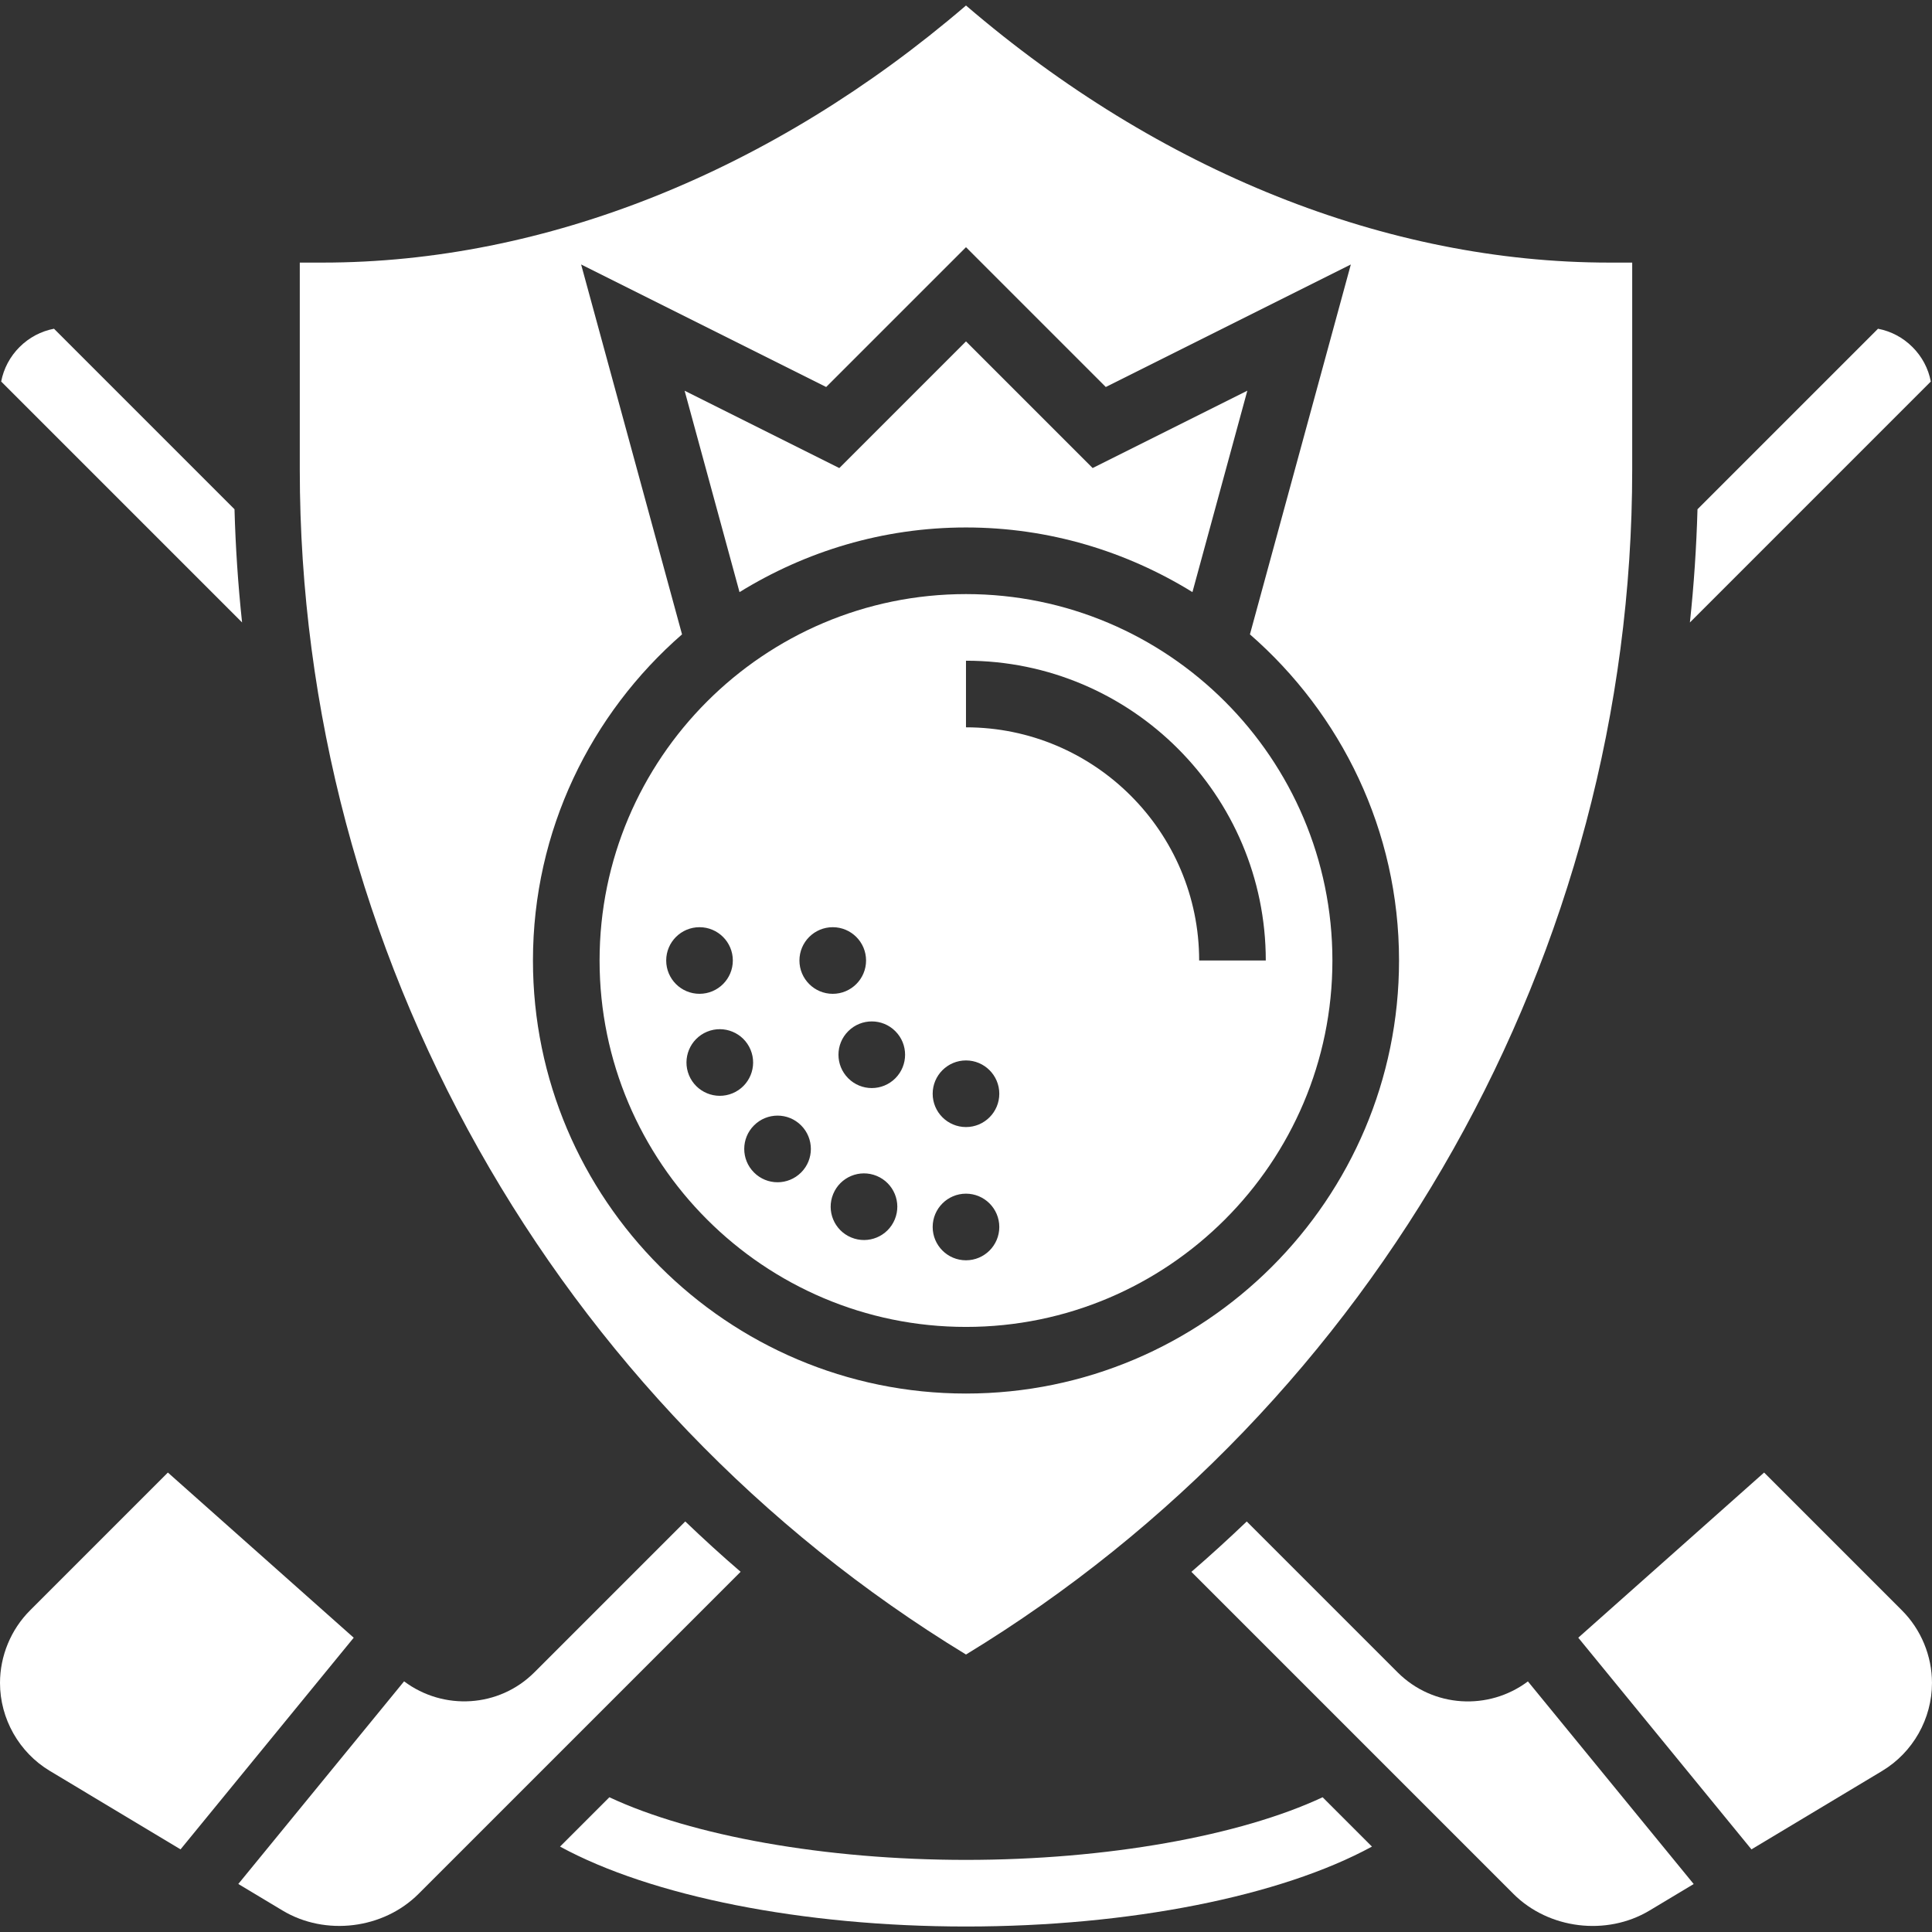
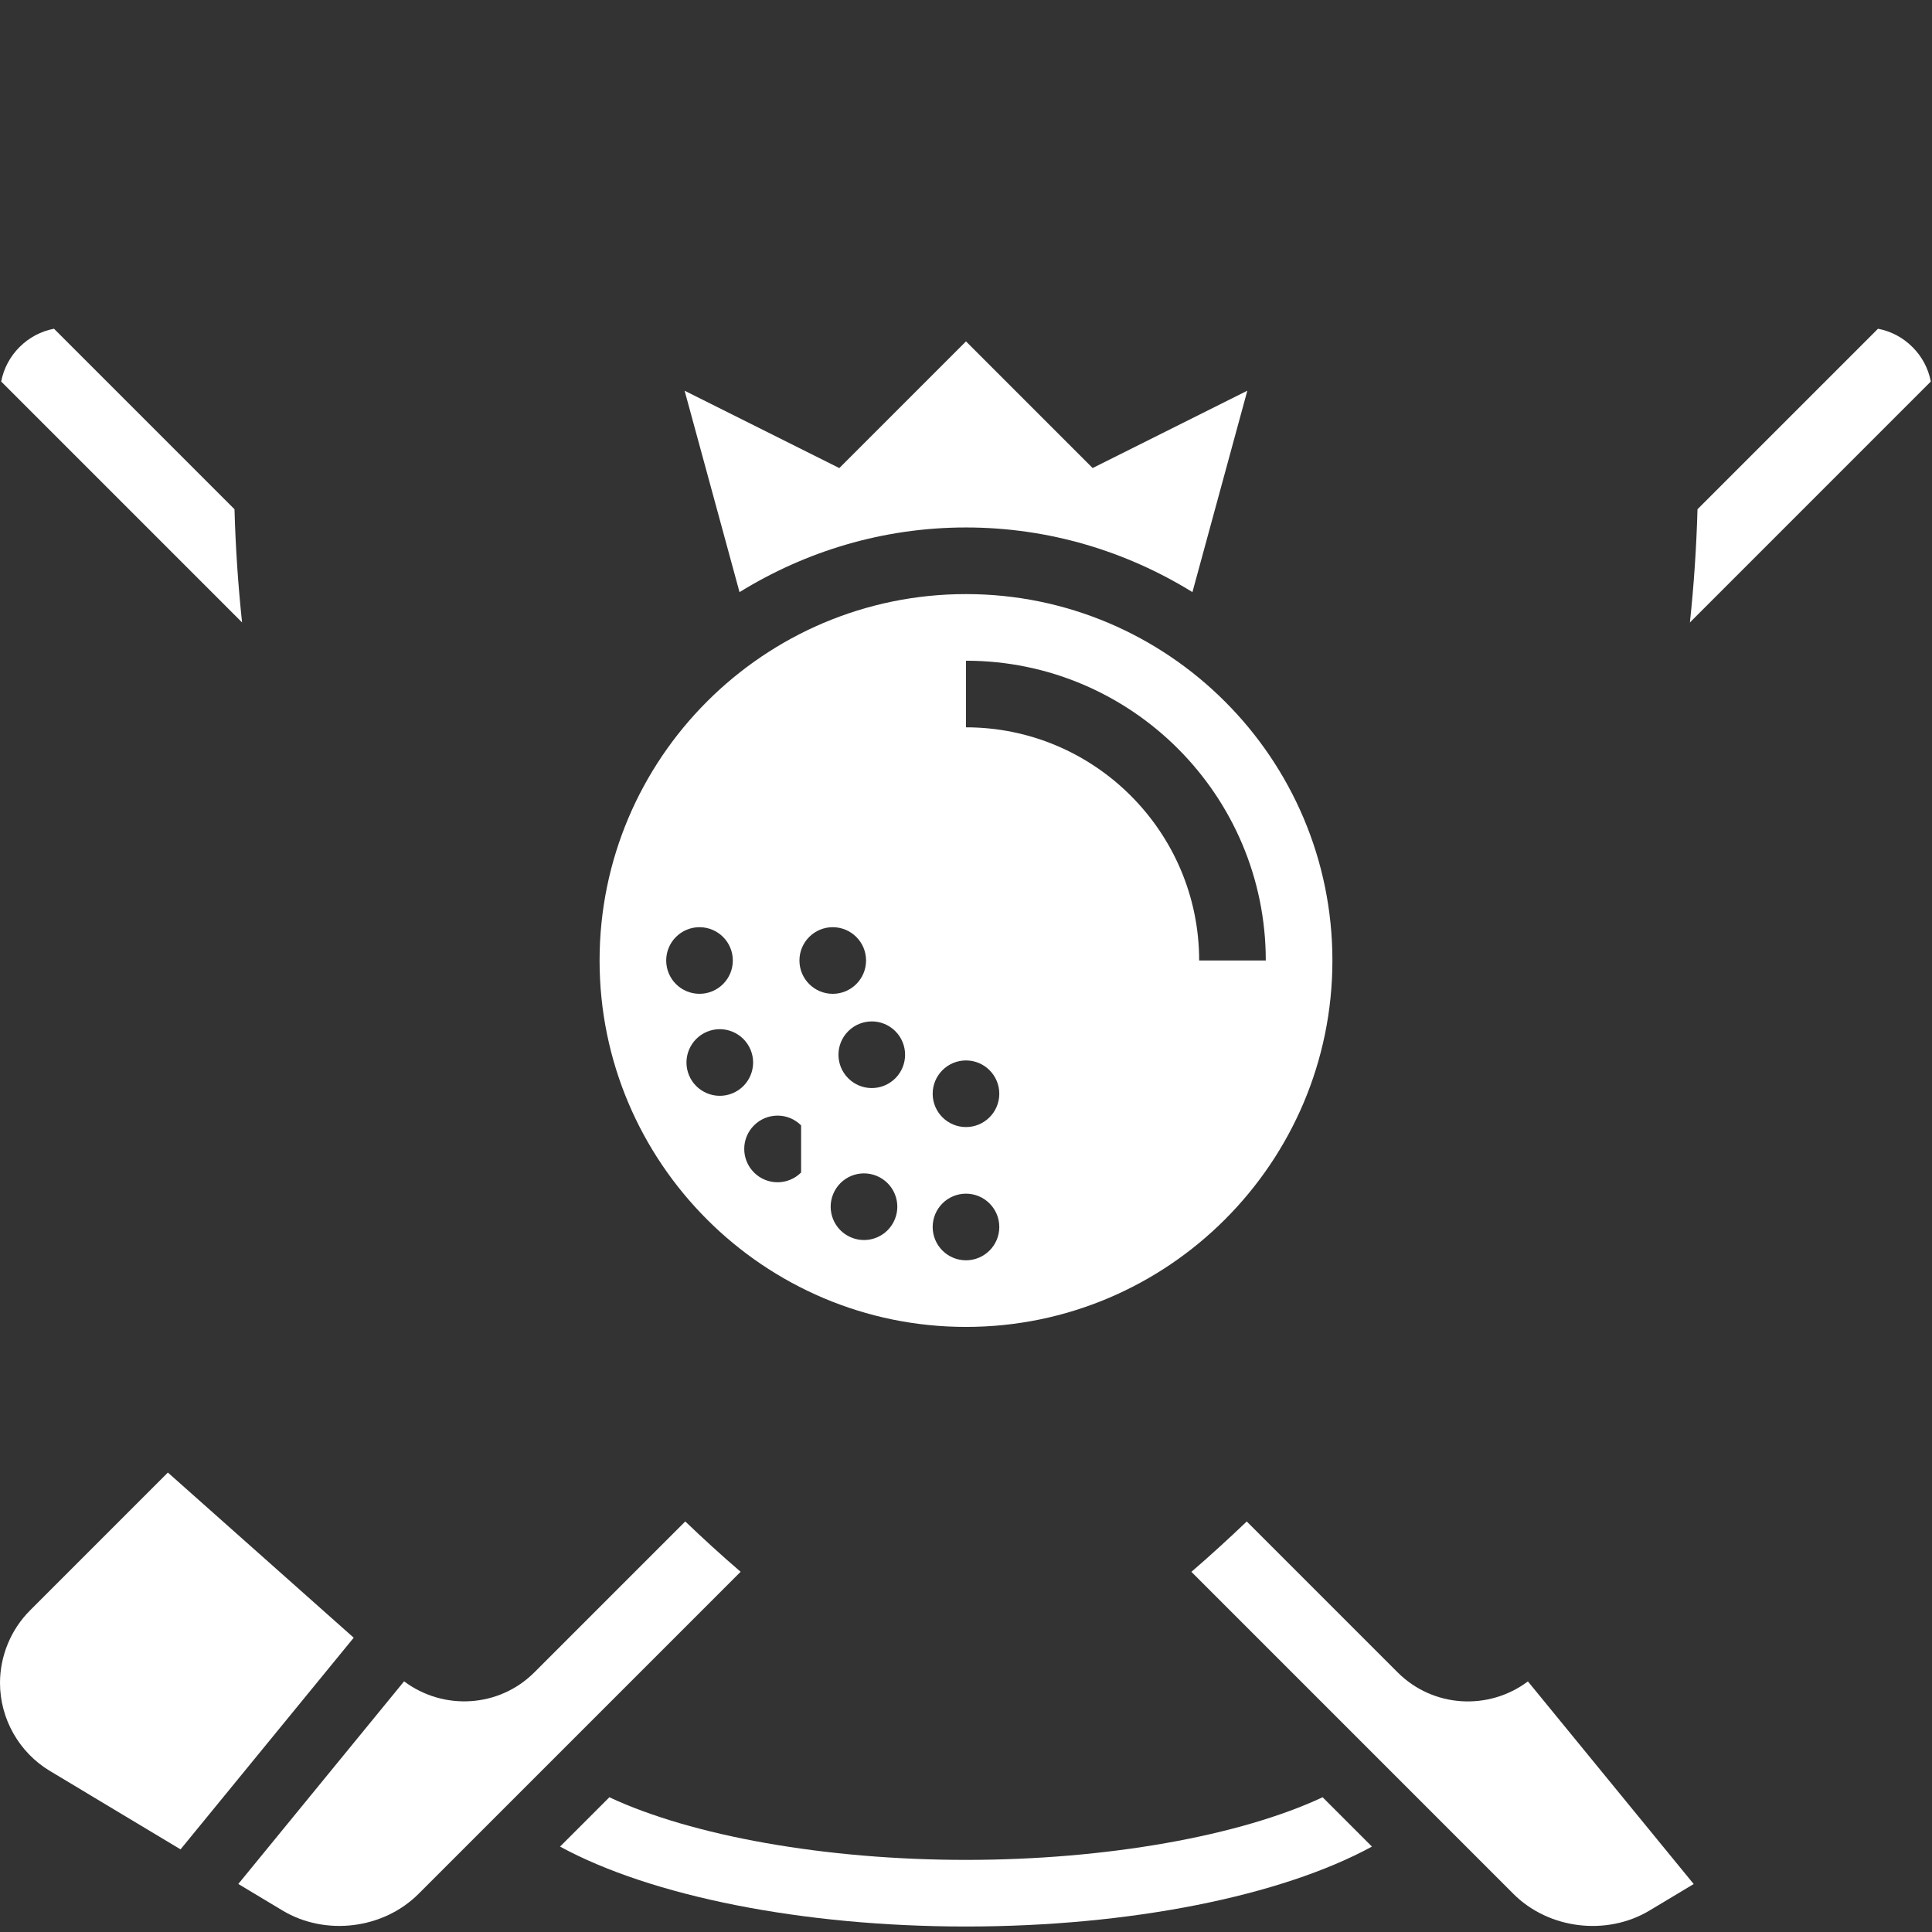
<svg xmlns="http://www.w3.org/2000/svg" width="132" height="132" viewBox="0 0 132 132" fill="none">
  <rect x="0" y="0" width="132" height="132" fill="#333333" stroke="none" />
  <g clip-path="url(#clip0_870_4716)">
    <path d="M66 127.073C56.384 127.073 47.267 125.43 41.634 122.794L38.264 126.165C44.477 129.549 54.811 131.625 66 131.625C77.188 131.625 87.522 129.549 93.736 126.165L90.365 122.794C84.732 125.43 75.615 127.073 66 127.073Z" fill="white" />
-     <path d="M91.034 65.624C91.034 51.821 79.802 40.59 65.999 40.59C52.196 40.59 40.965 51.821 40.965 65.624C40.965 79.427 52.196 90.659 65.999 90.659C79.802 90.659 91.034 79.428 91.034 65.624ZM65.999 45.142C77.294 45.142 86.482 54.329 86.482 65.624H81.93C81.93 56.842 74.782 49.693 65.999 49.693V45.142ZM65.999 72.452C67.255 72.452 68.275 73.472 68.275 74.728C68.275 75.984 67.255 77.004 65.999 77.004C64.743 77.004 63.723 75.984 63.723 74.728C63.723 73.472 64.743 72.452 65.999 72.452ZM56.896 63.349C58.152 63.349 59.172 64.368 59.172 65.625C59.172 66.881 58.152 67.901 56.896 67.901C55.639 67.901 54.62 66.881 54.62 65.625C54.62 64.368 55.639 63.349 56.896 63.349ZM45.517 65.624C45.517 64.368 46.536 63.349 47.792 63.349C49.049 63.349 50.069 64.368 50.069 65.624C50.069 66.881 49.049 67.9 47.792 67.9C46.536 67.9 45.517 66.883 45.517 65.624ZM50.05 74.696C48.889 75.176 47.558 74.626 47.075 73.465C46.595 72.304 47.146 70.973 48.307 70.49C49.467 70.01 50.799 70.561 51.281 71.722C51.764 72.882 51.211 74.214 50.05 74.696ZM54.734 80.108C53.844 80.998 52.403 80.998 51.516 80.108C50.626 79.218 50.626 77.778 51.516 76.89C52.406 76 53.846 76 54.734 76.89C55.623 77.78 55.623 79.221 54.734 80.108ZM61.133 83.317C60.653 84.478 59.322 85.031 58.159 84.548C56.998 84.068 56.445 82.737 56.928 81.574C57.408 80.413 58.739 79.86 59.902 80.343C61.063 80.825 61.616 82.156 61.133 83.317ZM61.172 73.672C60.282 74.562 58.842 74.562 57.954 73.672C57.064 72.782 57.064 71.342 57.954 70.454C58.844 69.564 60.285 69.564 61.172 70.454C62.06 71.341 62.06 72.782 61.172 73.672ZM63.723 83.831C63.723 82.575 64.743 81.555 65.999 81.555C67.255 81.555 68.275 82.575 68.275 83.831C68.275 85.088 67.255 86.107 65.999 86.107C64.743 86.107 63.723 85.09 63.723 83.831Z" fill="white" />
+     <path d="M91.034 65.624C91.034 51.821 79.802 40.59 65.999 40.59C52.196 40.59 40.965 51.821 40.965 65.624C40.965 79.427 52.196 90.659 65.999 90.659C79.802 90.659 91.034 79.428 91.034 65.624ZM65.999 45.142C77.294 45.142 86.482 54.329 86.482 65.624H81.93C81.93 56.842 74.782 49.693 65.999 49.693V45.142ZM65.999 72.452C67.255 72.452 68.275 73.472 68.275 74.728C68.275 75.984 67.255 77.004 65.999 77.004C64.743 77.004 63.723 75.984 63.723 74.728C63.723 73.472 64.743 72.452 65.999 72.452ZM56.896 63.349C58.152 63.349 59.172 64.368 59.172 65.625C59.172 66.881 58.152 67.901 56.896 67.901C55.639 67.901 54.62 66.881 54.62 65.625C54.62 64.368 55.639 63.349 56.896 63.349ZM45.517 65.624C45.517 64.368 46.536 63.349 47.792 63.349C49.049 63.349 50.069 64.368 50.069 65.624C50.069 66.881 49.049 67.9 47.792 67.9C46.536 67.9 45.517 66.883 45.517 65.624ZM50.05 74.696C48.889 75.176 47.558 74.626 47.075 73.465C46.595 72.304 47.146 70.973 48.307 70.49C49.467 70.01 50.799 70.561 51.281 71.722C51.764 72.882 51.211 74.214 50.05 74.696ZM54.734 80.108C53.844 80.998 52.403 80.998 51.516 80.108C50.626 79.218 50.626 77.778 51.516 76.89C52.406 76 53.846 76 54.734 76.89ZM61.133 83.317C60.653 84.478 59.322 85.031 58.159 84.548C56.998 84.068 56.445 82.737 56.928 81.574C57.408 80.413 58.739 79.86 59.902 80.343C61.063 80.825 61.616 82.156 61.133 83.317ZM61.172 73.672C60.282 74.562 58.842 74.562 57.954 73.672C57.064 72.782 57.064 71.342 57.954 70.454C58.844 69.564 60.285 69.564 61.172 70.454C62.06 71.341 62.06 72.782 61.172 73.672ZM63.723 83.831C63.723 82.575 64.743 81.555 65.999 81.555C67.255 81.555 68.275 82.575 68.275 83.831C68.275 85.088 67.255 86.107 65.999 86.107C64.743 86.107 63.723 85.09 63.723 83.831Z" fill="white" />
    <path d="M11.47 100.609L2.051 110.029C0.746 111.333 0 113.138 0 114.983C0 117.43 1.304 119.731 3.402 120.992L12.335 126.354L24.167 111.893L11.47 100.609Z" fill="white" />
    <path d="M46.819 103.95L36.507 114.262C34.095 116.672 30.299 116.889 27.608 114.874L16.282 128.718L19.308 130.535C22.233 132.289 26.186 131.805 28.599 129.392L50.602 107.389C49.304 106.278 48.05 105.127 46.819 103.95Z" fill="white" />
    <path d="M65.999 36.038C71.673 36.038 76.962 37.672 81.471 40.454L85.221 26.694L74.652 31.978L65.999 23.325L57.344 31.98L46.775 26.696L50.526 40.456C55.037 37.672 60.326 36.038 65.999 36.038Z" fill="white" />
    <path d="M16.022 34.793L3.69 22.46C2.802 22.629 1.987 23.059 1.334 23.712C0.681 24.365 0.251 25.182 0.08 26.068L16.539 42.527C16.266 39.966 16.093 37.388 16.022 34.793Z" fill="white" />
    <path d="M95.493 114.264L85.181 103.952C83.949 105.129 82.693 106.278 81.4 107.393L103.401 129.396C105.811 131.806 109.764 132.289 112.691 130.539L115.718 128.723L104.391 114.879C101.708 116.891 97.91 116.679 95.493 114.264Z" fill="white" />
-     <path d="M129.949 110.029L120.529 100.609L107.832 111.893L119.664 126.354L128.599 120.992C130.698 119.731 131.999 117.43 131.999 114.983C131.999 113.138 131.253 111.333 129.949 110.029Z" fill="white" />
    <path d="M130.666 23.712C130.015 23.059 129.196 22.629 128.311 22.461L115.978 34.794C115.905 37.388 115.734 39.969 115.459 42.529L131.918 26.068C131.752 25.18 131.32 24.365 130.666 23.712Z" fill="white" />
-     <path d="M66 113.042C94.113 95.934 111.517 65.042 111.517 32.087V17.941H109.953C94.755 17.941 79.218 11.716 66 0.376C52.781 11.716 37.244 17.941 22.046 17.941H20.482V32.087C20.482 65.042 37.886 95.934 66 113.042ZM36.413 65.624C36.413 56.735 40.373 48.77 46.598 43.342L39.704 18.07L56.446 26.441L66 16.889L75.551 26.441L92.293 18.07L85.399 43.342C91.626 48.77 95.586 56.735 95.586 65.625C95.586 81.938 82.313 95.211 65.999 95.211C49.686 95.211 36.413 81.938 36.413 65.624Z" fill="white" />
  </g>
  <defs>
    <clipPath id="clip0_870_4716">
      <rect width="132" height="132" fill="white" />
    </clipPath>
  </defs>
</svg>